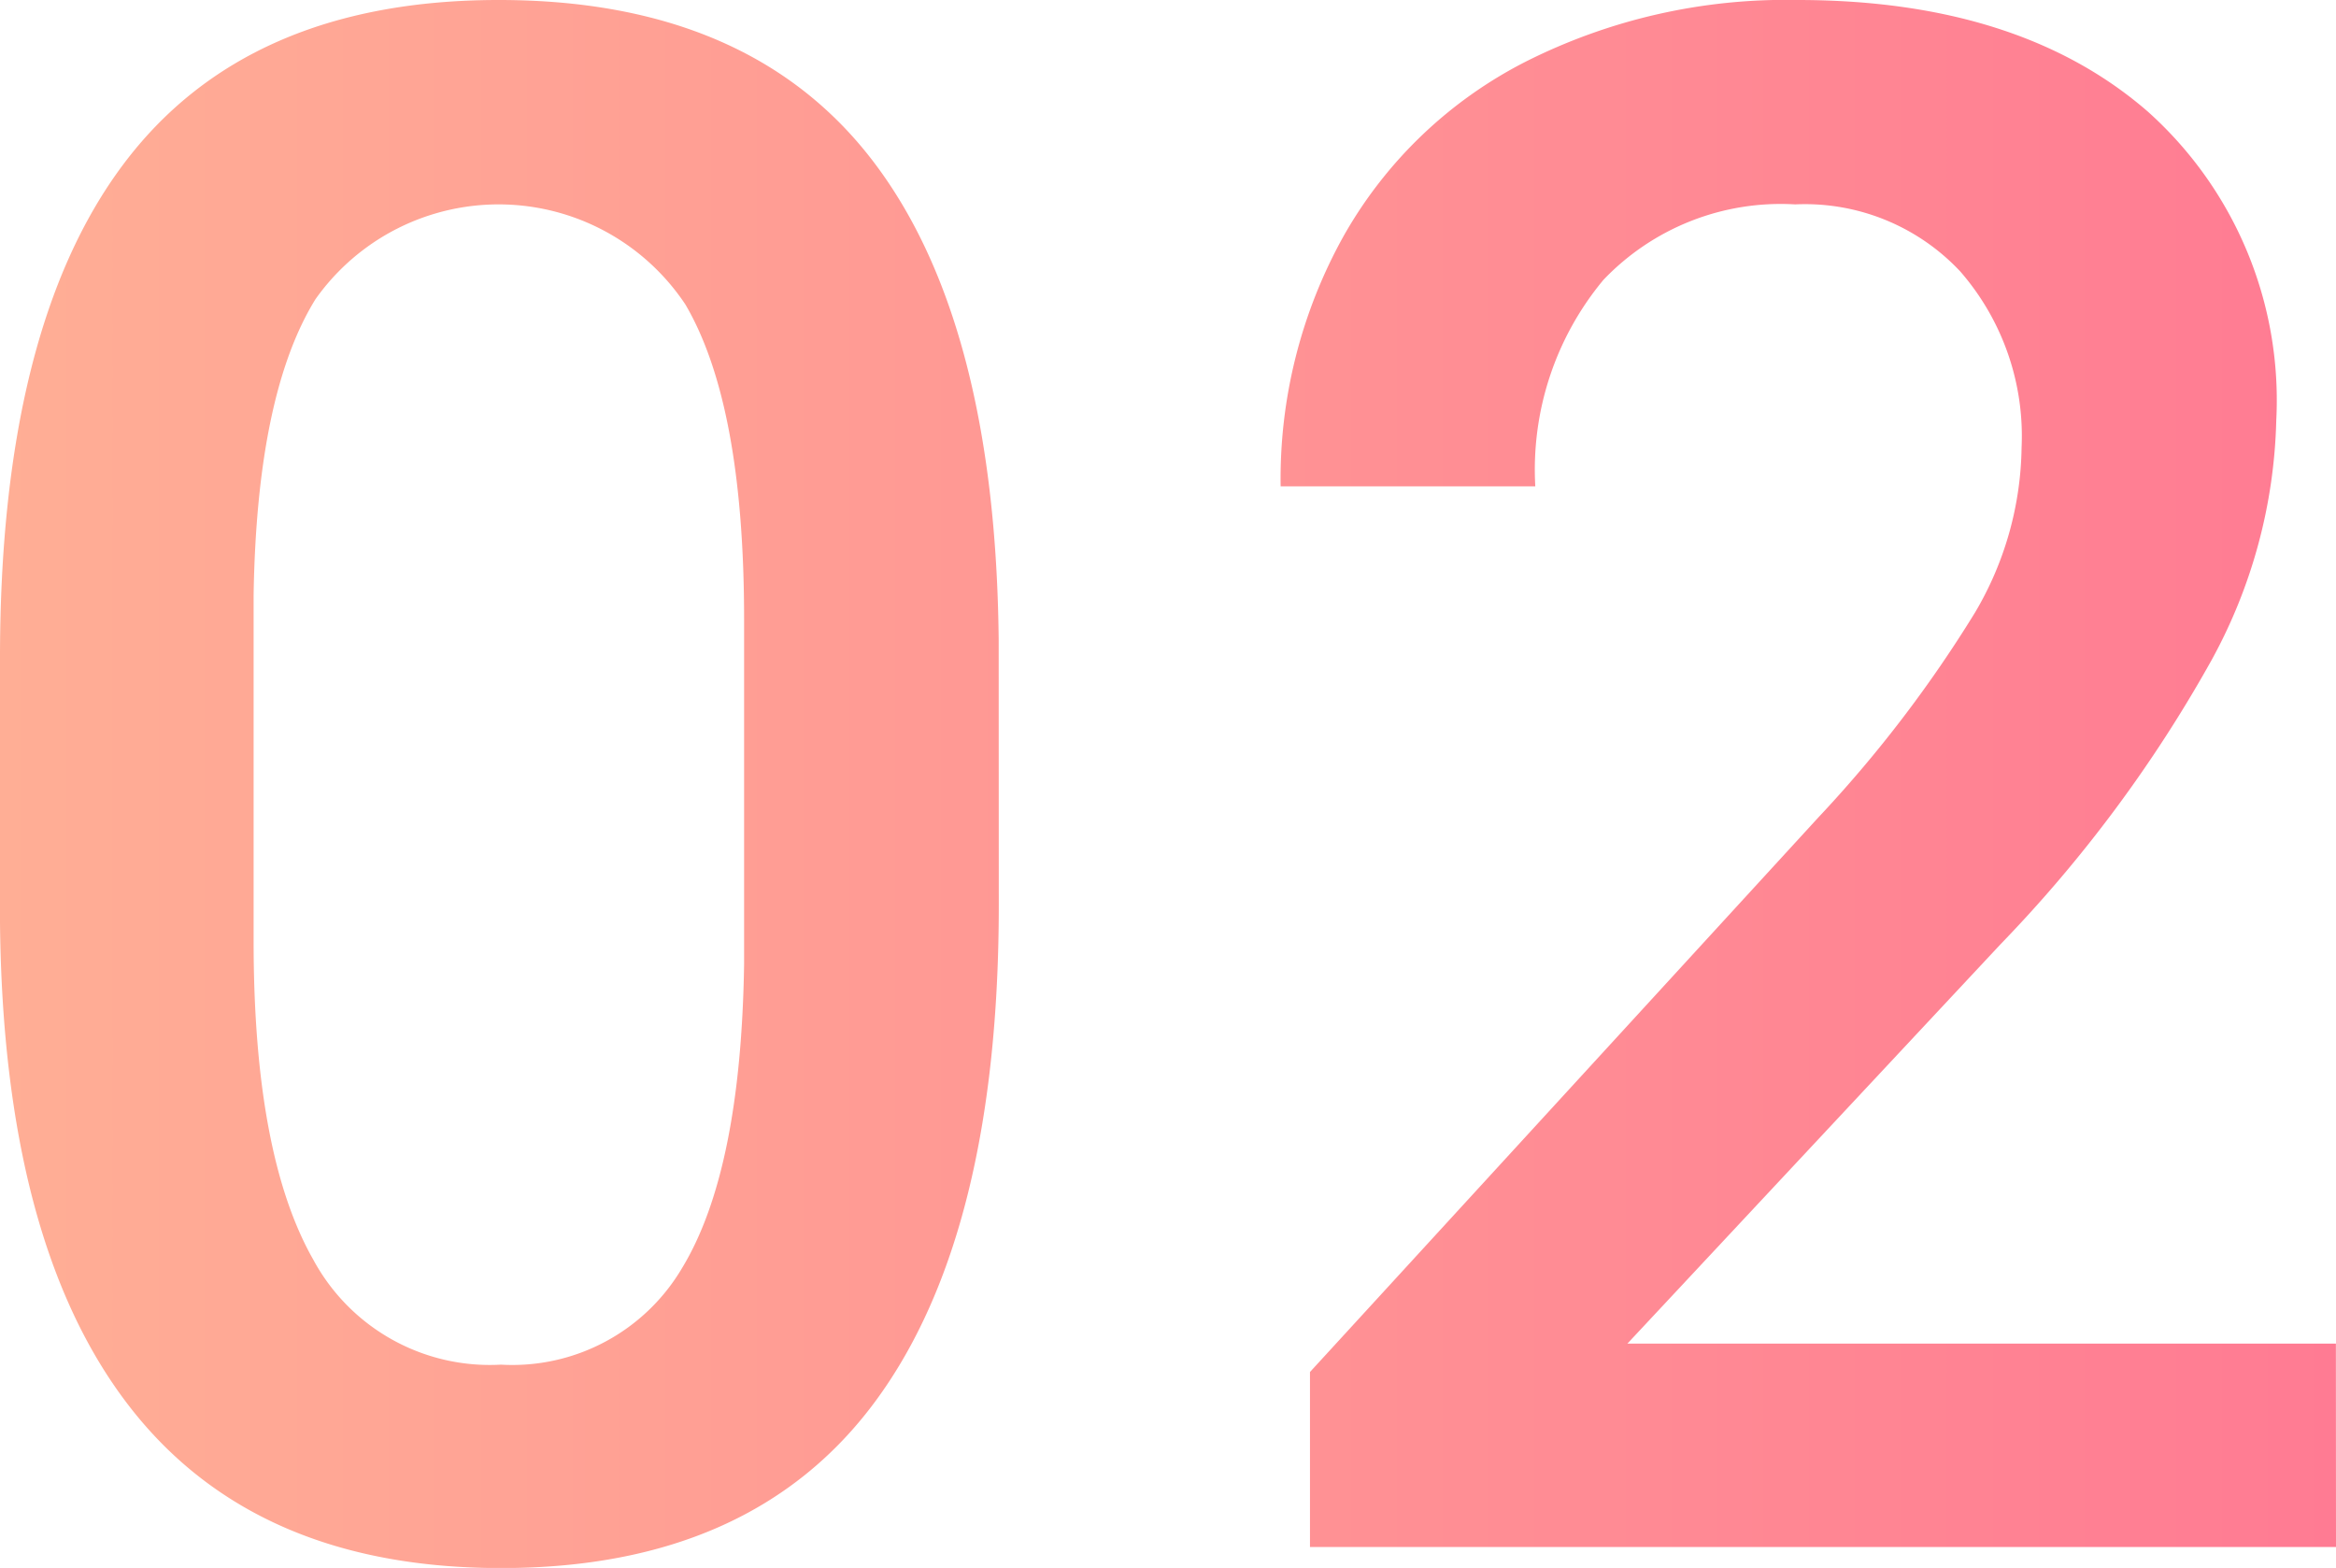
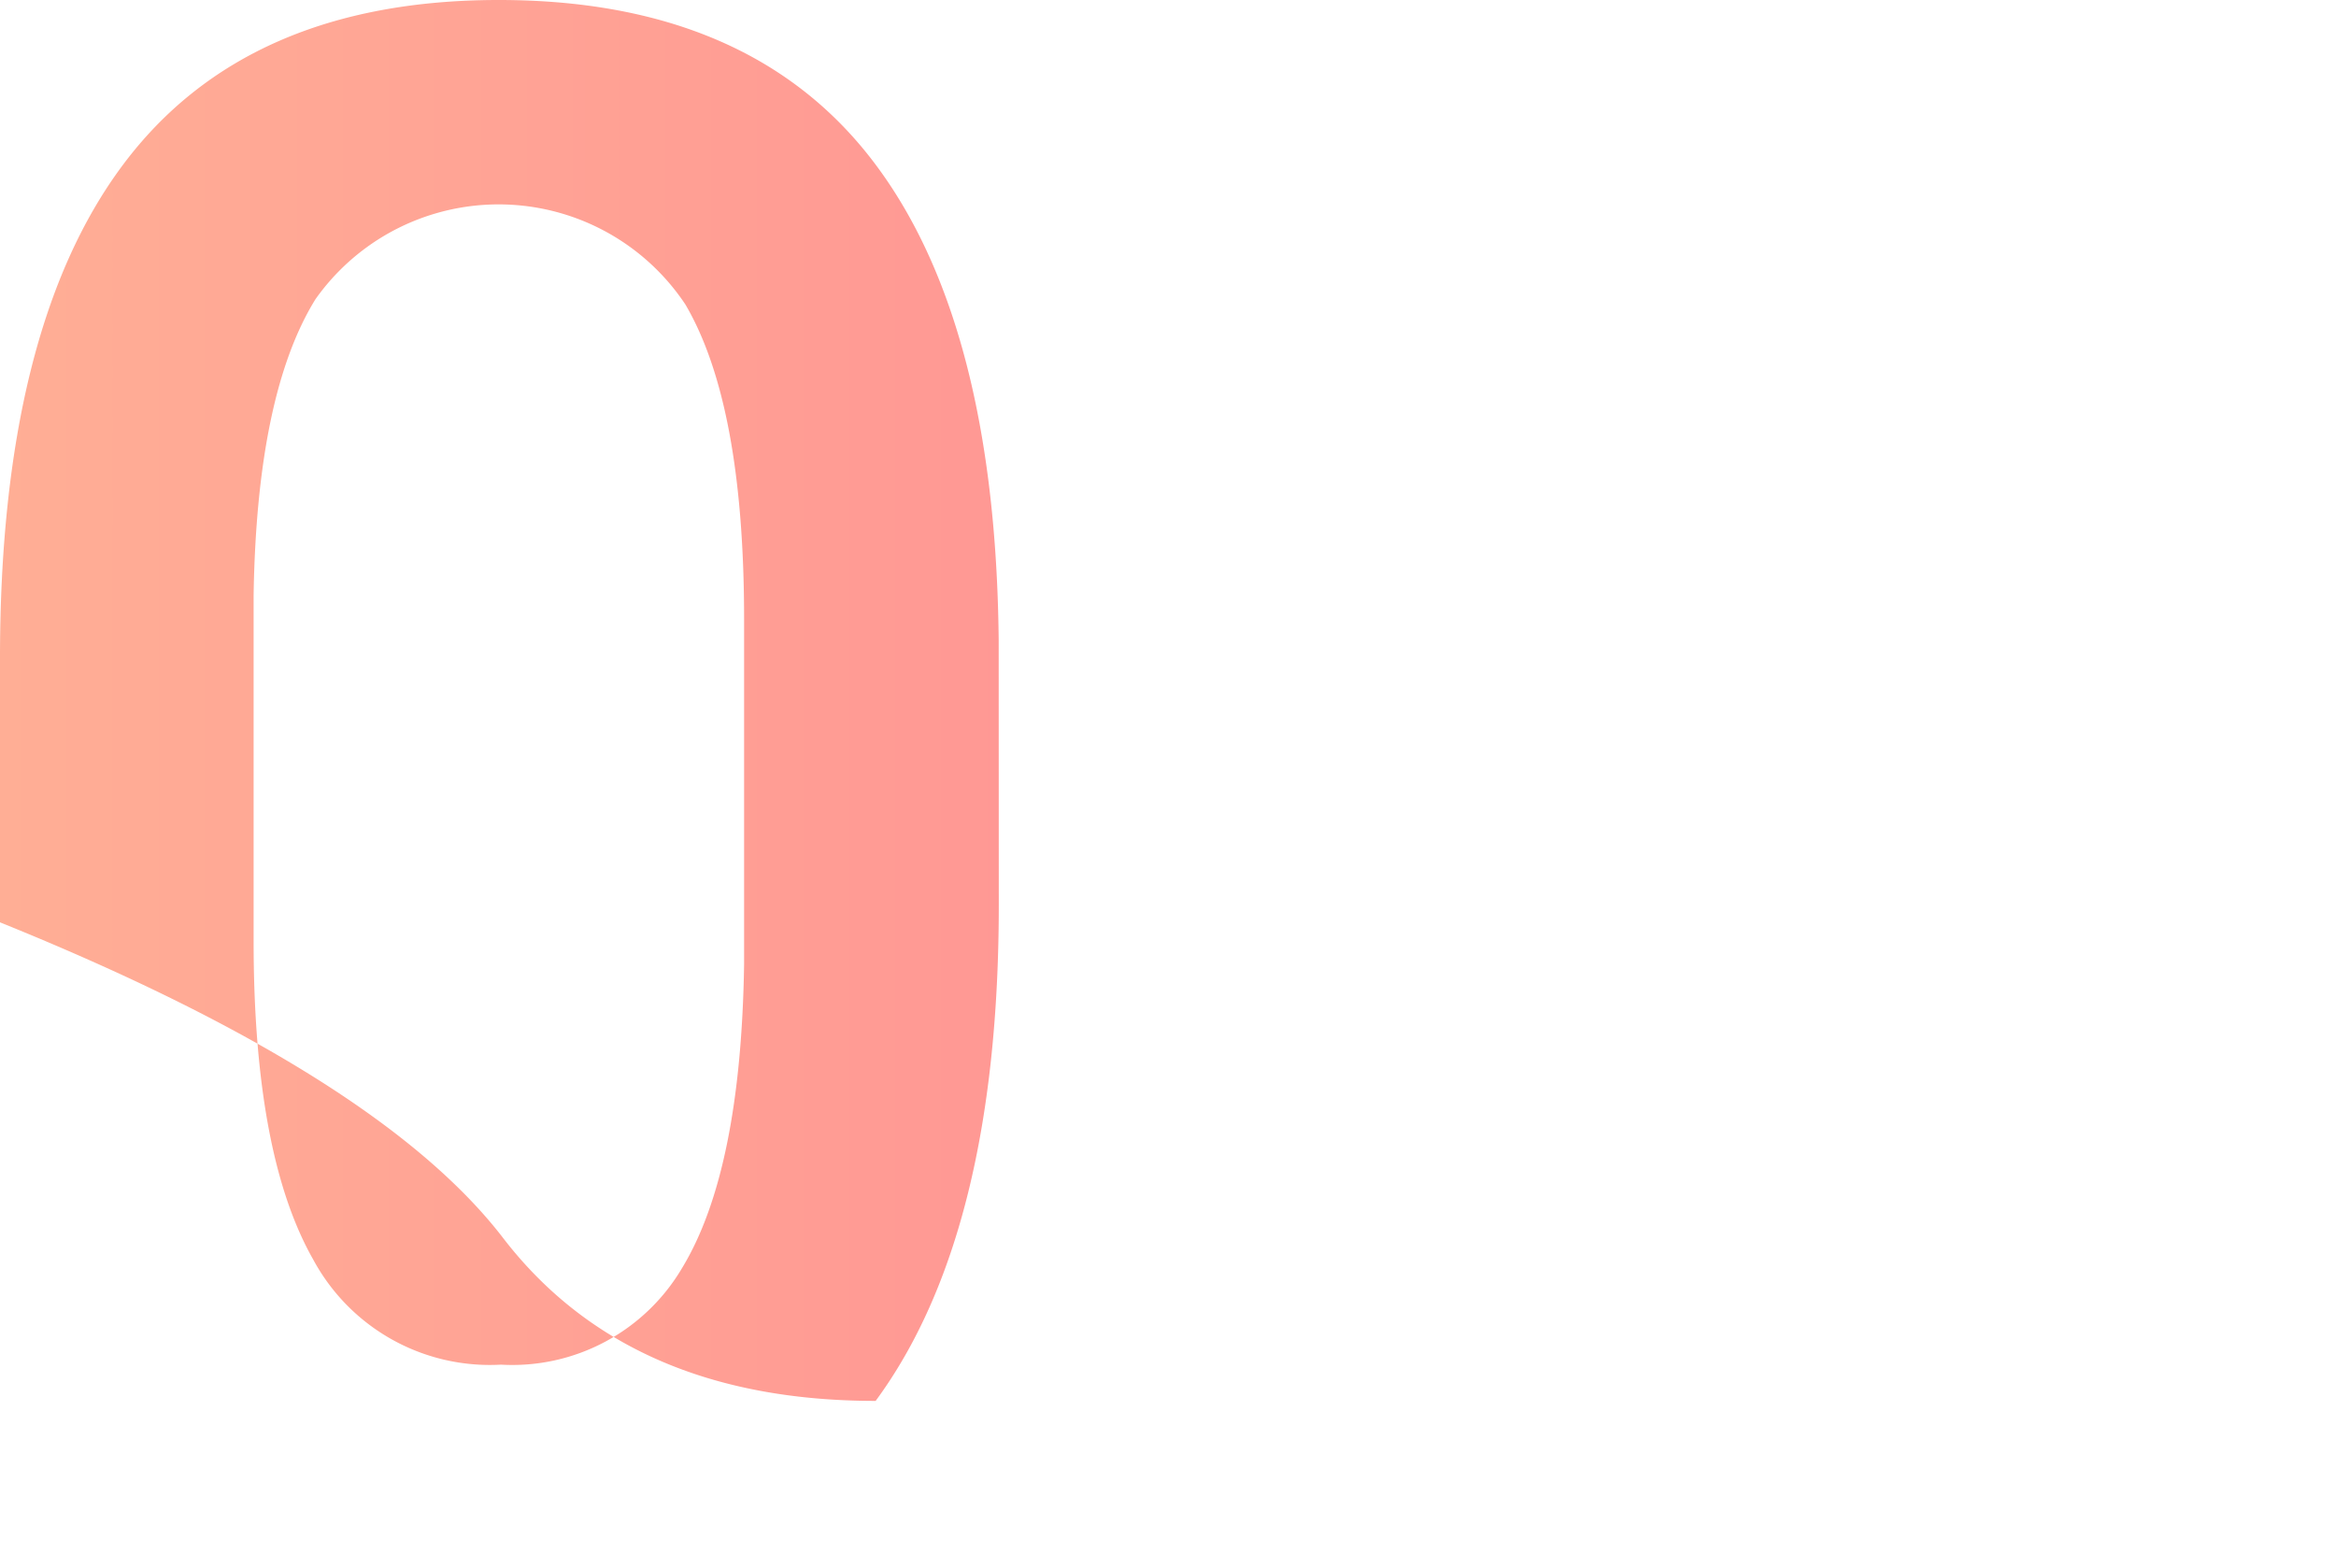
<svg xmlns="http://www.w3.org/2000/svg" xmlns:xlink="http://www.w3.org/1999/xlink" width="69.653" height="46.75" viewBox="0 0 69.653 46.75">
  <defs>
    <linearGradient id="linear-gradient" y1="0.5" x2="2.339" y2="0.5" gradientUnits="objectBoundingBox">
      <stop offset="0" stop-color="#ffae95" />
      <stop offset="1" stop-color="#ff7b93" />
    </linearGradient>
    <linearGradient id="linear-gradient-2" x1="-1.213" y1="0.5" x2="1" y2="0.5" xlink:href="#linear-gradient" />
  </defs>
  <g id="グループ_89" data-name="グループ 89" transform="translate(-576 -2526.46)">
-     <path id="パス_75" data-name="パス 75" d="M605.781,2553.429q0,9.813-3.672,14.8t-11.172,4.984q-7.374,0-11.109-4.859T576,2553.96v-7.875q0-9.812,3.672-14.718t11.2-4.907q7.469,0,11.141,4.782t3.765,14.312Zm-7.594-8.5q0-6.405-1.75-9.39a6.688,6.688,0,0,0-11.031-.157q-1.75,2.829-1.844,8.828v10.313q0,6.375,1.782,9.5a5.981,5.981,0,0,0,5.593,3.125,5.877,5.877,0,0,0,5.407-2.891q1.749-2.889,1.843-9.047Z" fill="url(#linear-gradient)" />
-     <path id="パス_76" data-name="パス 76" d="M645.653,2572.585H615.06v-5.218l15.156-16.532a37.779,37.779,0,0,0,4.672-6.109,9.9,9.9,0,0,0,1.39-4.922,7.479,7.479,0,0,0-1.828-5.25,6.342,6.342,0,0,0-4.922-2,7.305,7.305,0,0,0-5.718,2.25,8.846,8.846,0,0,0-2.032,6.156h-7.593a14.878,14.878,0,0,1,1.89-7.484,13.024,13.024,0,0,1,5.406-5.172,17.223,17.223,0,0,1,8.11-1.844q6.624,0,10.453,3.329a11.552,11.552,0,0,1,3.828,9.2,15.617,15.617,0,0,1-1.922,7.14,40.57,40.57,0,0,1-6.3,8.485l-11.125,11.906h21.125Z" fill="url(#linear-gradient-2)" />
+     <path id="パス_75" data-name="パス 75" d="M605.781,2553.429q0,9.813-3.672,14.8q-7.374,0-11.109-4.859T576,2553.96v-7.875q0-9.812,3.672-14.718t11.2-4.907q7.469,0,11.141,4.782t3.765,14.312Zm-7.594-8.5q0-6.405-1.75-9.39a6.688,6.688,0,0,0-11.031-.157q-1.75,2.829-1.844,8.828v10.313q0,6.375,1.782,9.5a5.981,5.981,0,0,0,5.593,3.125,5.877,5.877,0,0,0,5.407-2.891q1.749-2.889,1.843-9.047Z" fill="url(#linear-gradient)" />
  </g>
</svg>